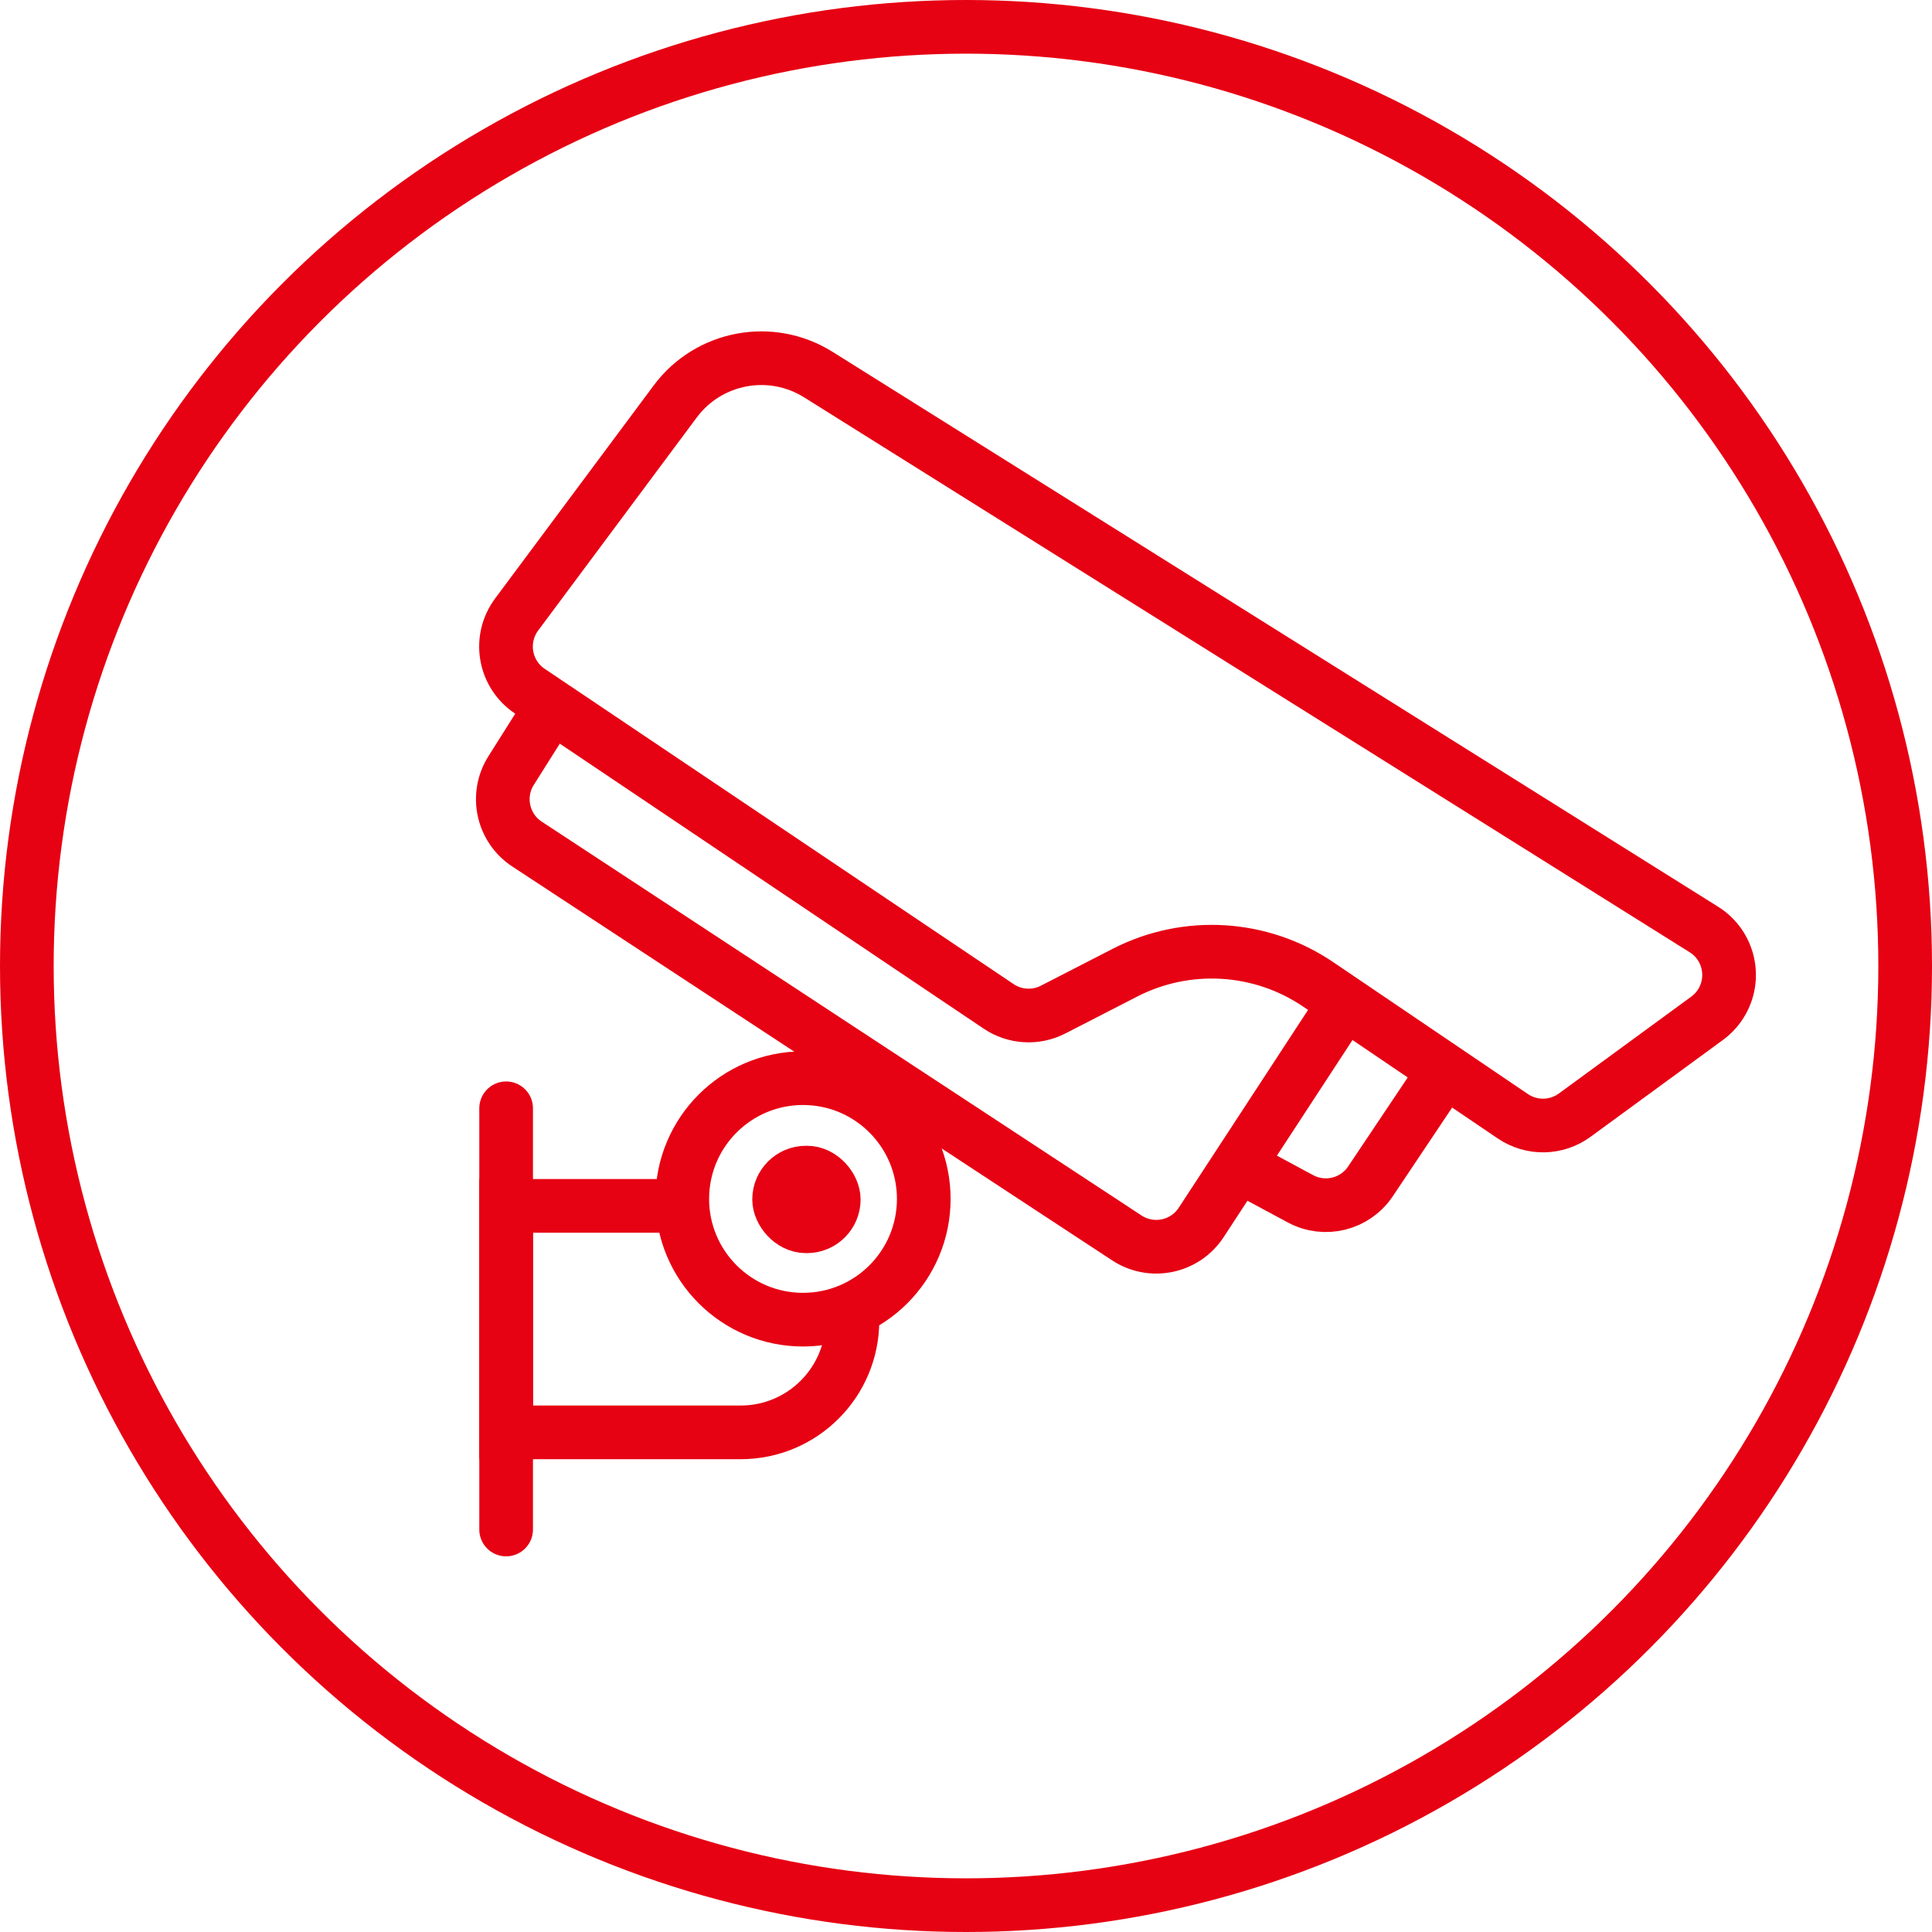
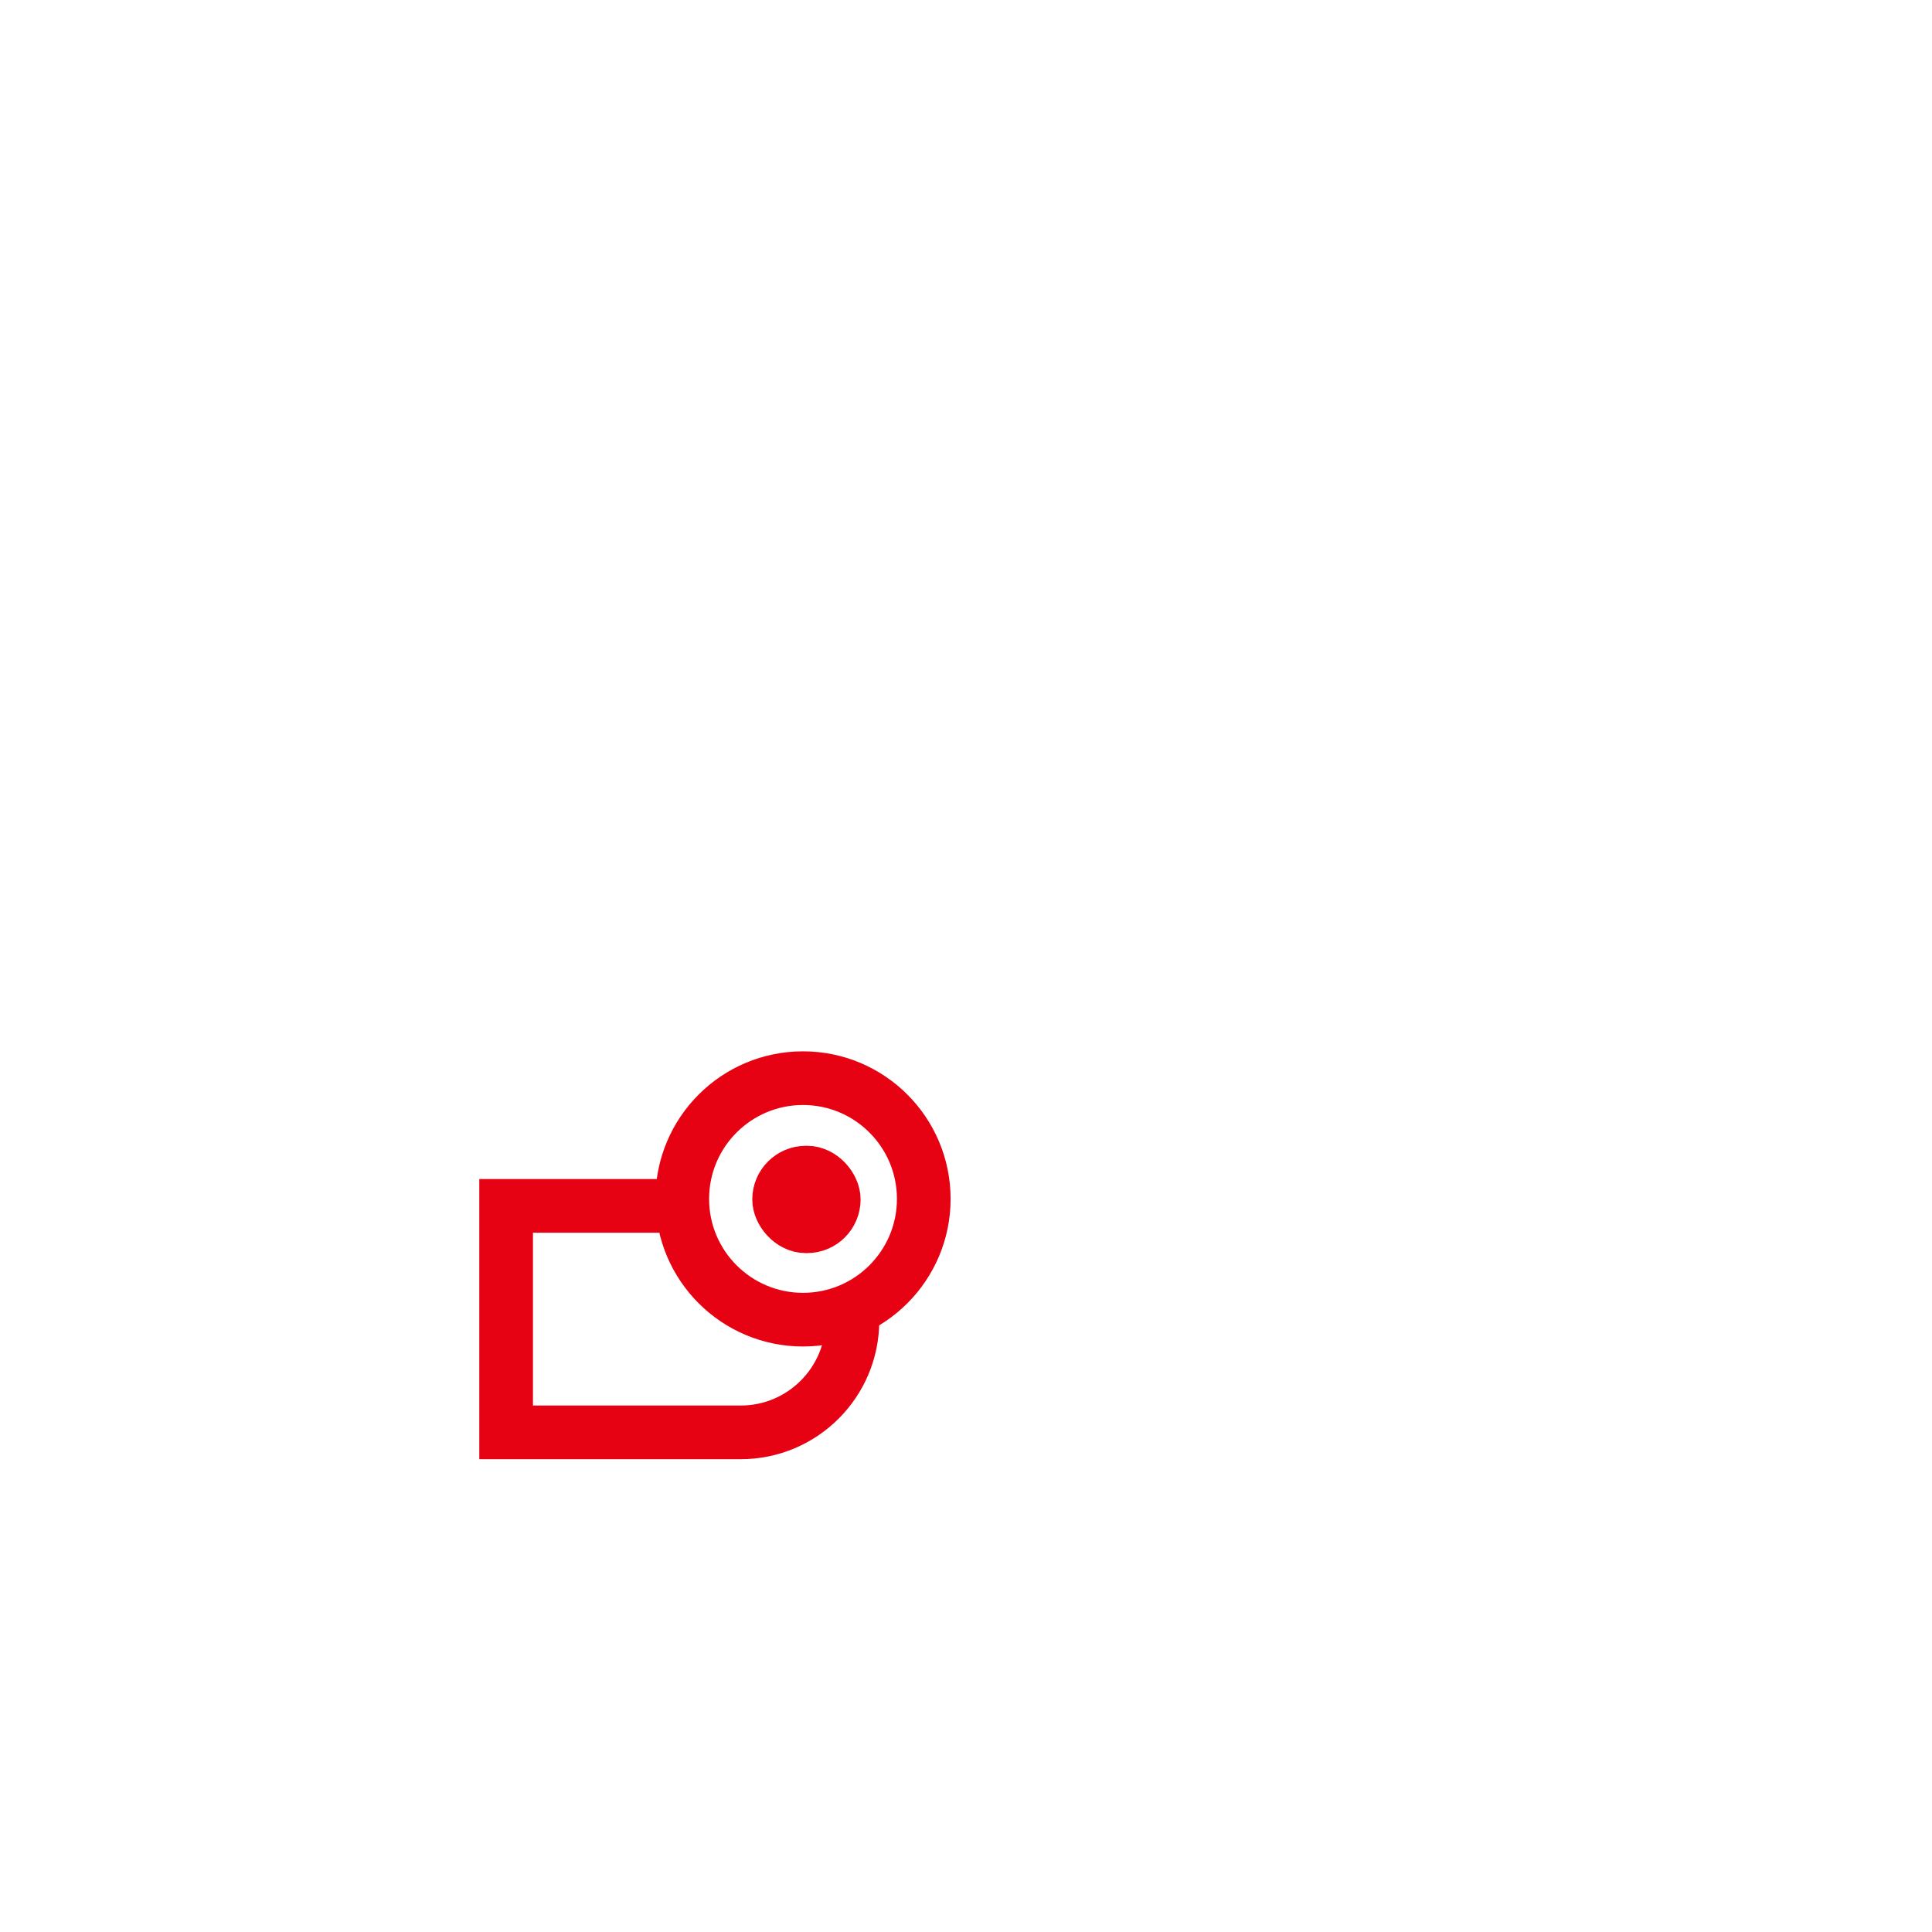
<svg xmlns="http://www.w3.org/2000/svg" width="72px" height="72px" viewBox="0 0 72 72" version="1.1">
  <title>ico-智能监控系统</title>
  <g id="2.0" stroke="none" stroke-width="1" fill="none" fill-rule="evenodd">
    <g id="出租车解决方案" transform="translate(-648, -1396)" stroke="#E60113" stroke-width="2">
      <g id="编组-6" transform="translate(280, 1313)">
        <g id="ico-智能监控系统" transform="translate(404, 119) scale(-1, 1) translate(-404, -119)translate(368, 83)">
-           <circle id="椭圆形" cx="36" cy="36" r="35" />
          <g id="智能监控系统" transform="translate(30, 34.5) scale(-1, 1) translate(-30, -34.5)translate(6, 12)">
-             <path d="M1.253,10.901 L7.164,2.961 C8.409,1.289 10.73,0.853 12.497,1.96 L45.5,22.64 C46.436,23.227 46.719,24.461 46.132,25.397 C45.998,25.612 45.823,25.799 45.619,25.949 L40.684,29.559 C40.002,30.058 39.081,30.074 38.381,29.601 L31.126,24.685 C28.986,23.235 26.225,23.068 23.926,24.248 L21.247,25.624 C20.599,25.957 19.821,25.911 19.217,25.505 L1.741,13.755 C0.825,13.139 0.581,11.896 1.198,10.98 C1.215,10.953 1.234,10.927 1.253,10.901 Z" id="路径-91" />
-             <path d="M2.563,14.313 L1.046,16.719 C0.465,17.641 0.73,18.859 1.641,19.457 L23.994,34.134 C24.917,34.74 26.157,34.483 26.763,33.56 C26.764,33.559 26.765,33.558 26.766,33.556 L32.392,24.948 L32.392,24.948" id="路径-92" />
-             <path d="M27.646,31.16 L30.464,32.675 C31.371,33.163 32.501,32.882 33.073,32.026 L35.464,28.454 L35.464,28.454" id="路径-93" />
            <circle id="椭圆形" cx="11.926" cy="32.68" r="4.5" />
            <rect id="矩形" x="11.035" y="31.7" width="2.037" height="2" rx="1" />
            <path d="M13.768,37.215 C13.768,39.515 11.903,41.38 9.603,41.38 L0.862,41.38 L0.862,41.38 L0.862,32.939 L6.657,32.939" id="路径-94" />
-             <line x1="0.862" y1="29.303" x2="0.862" y2="45" id="路径-95" stroke-linecap="round" />
          </g>
        </g>
      </g>
    </g>
  </g>
</svg>